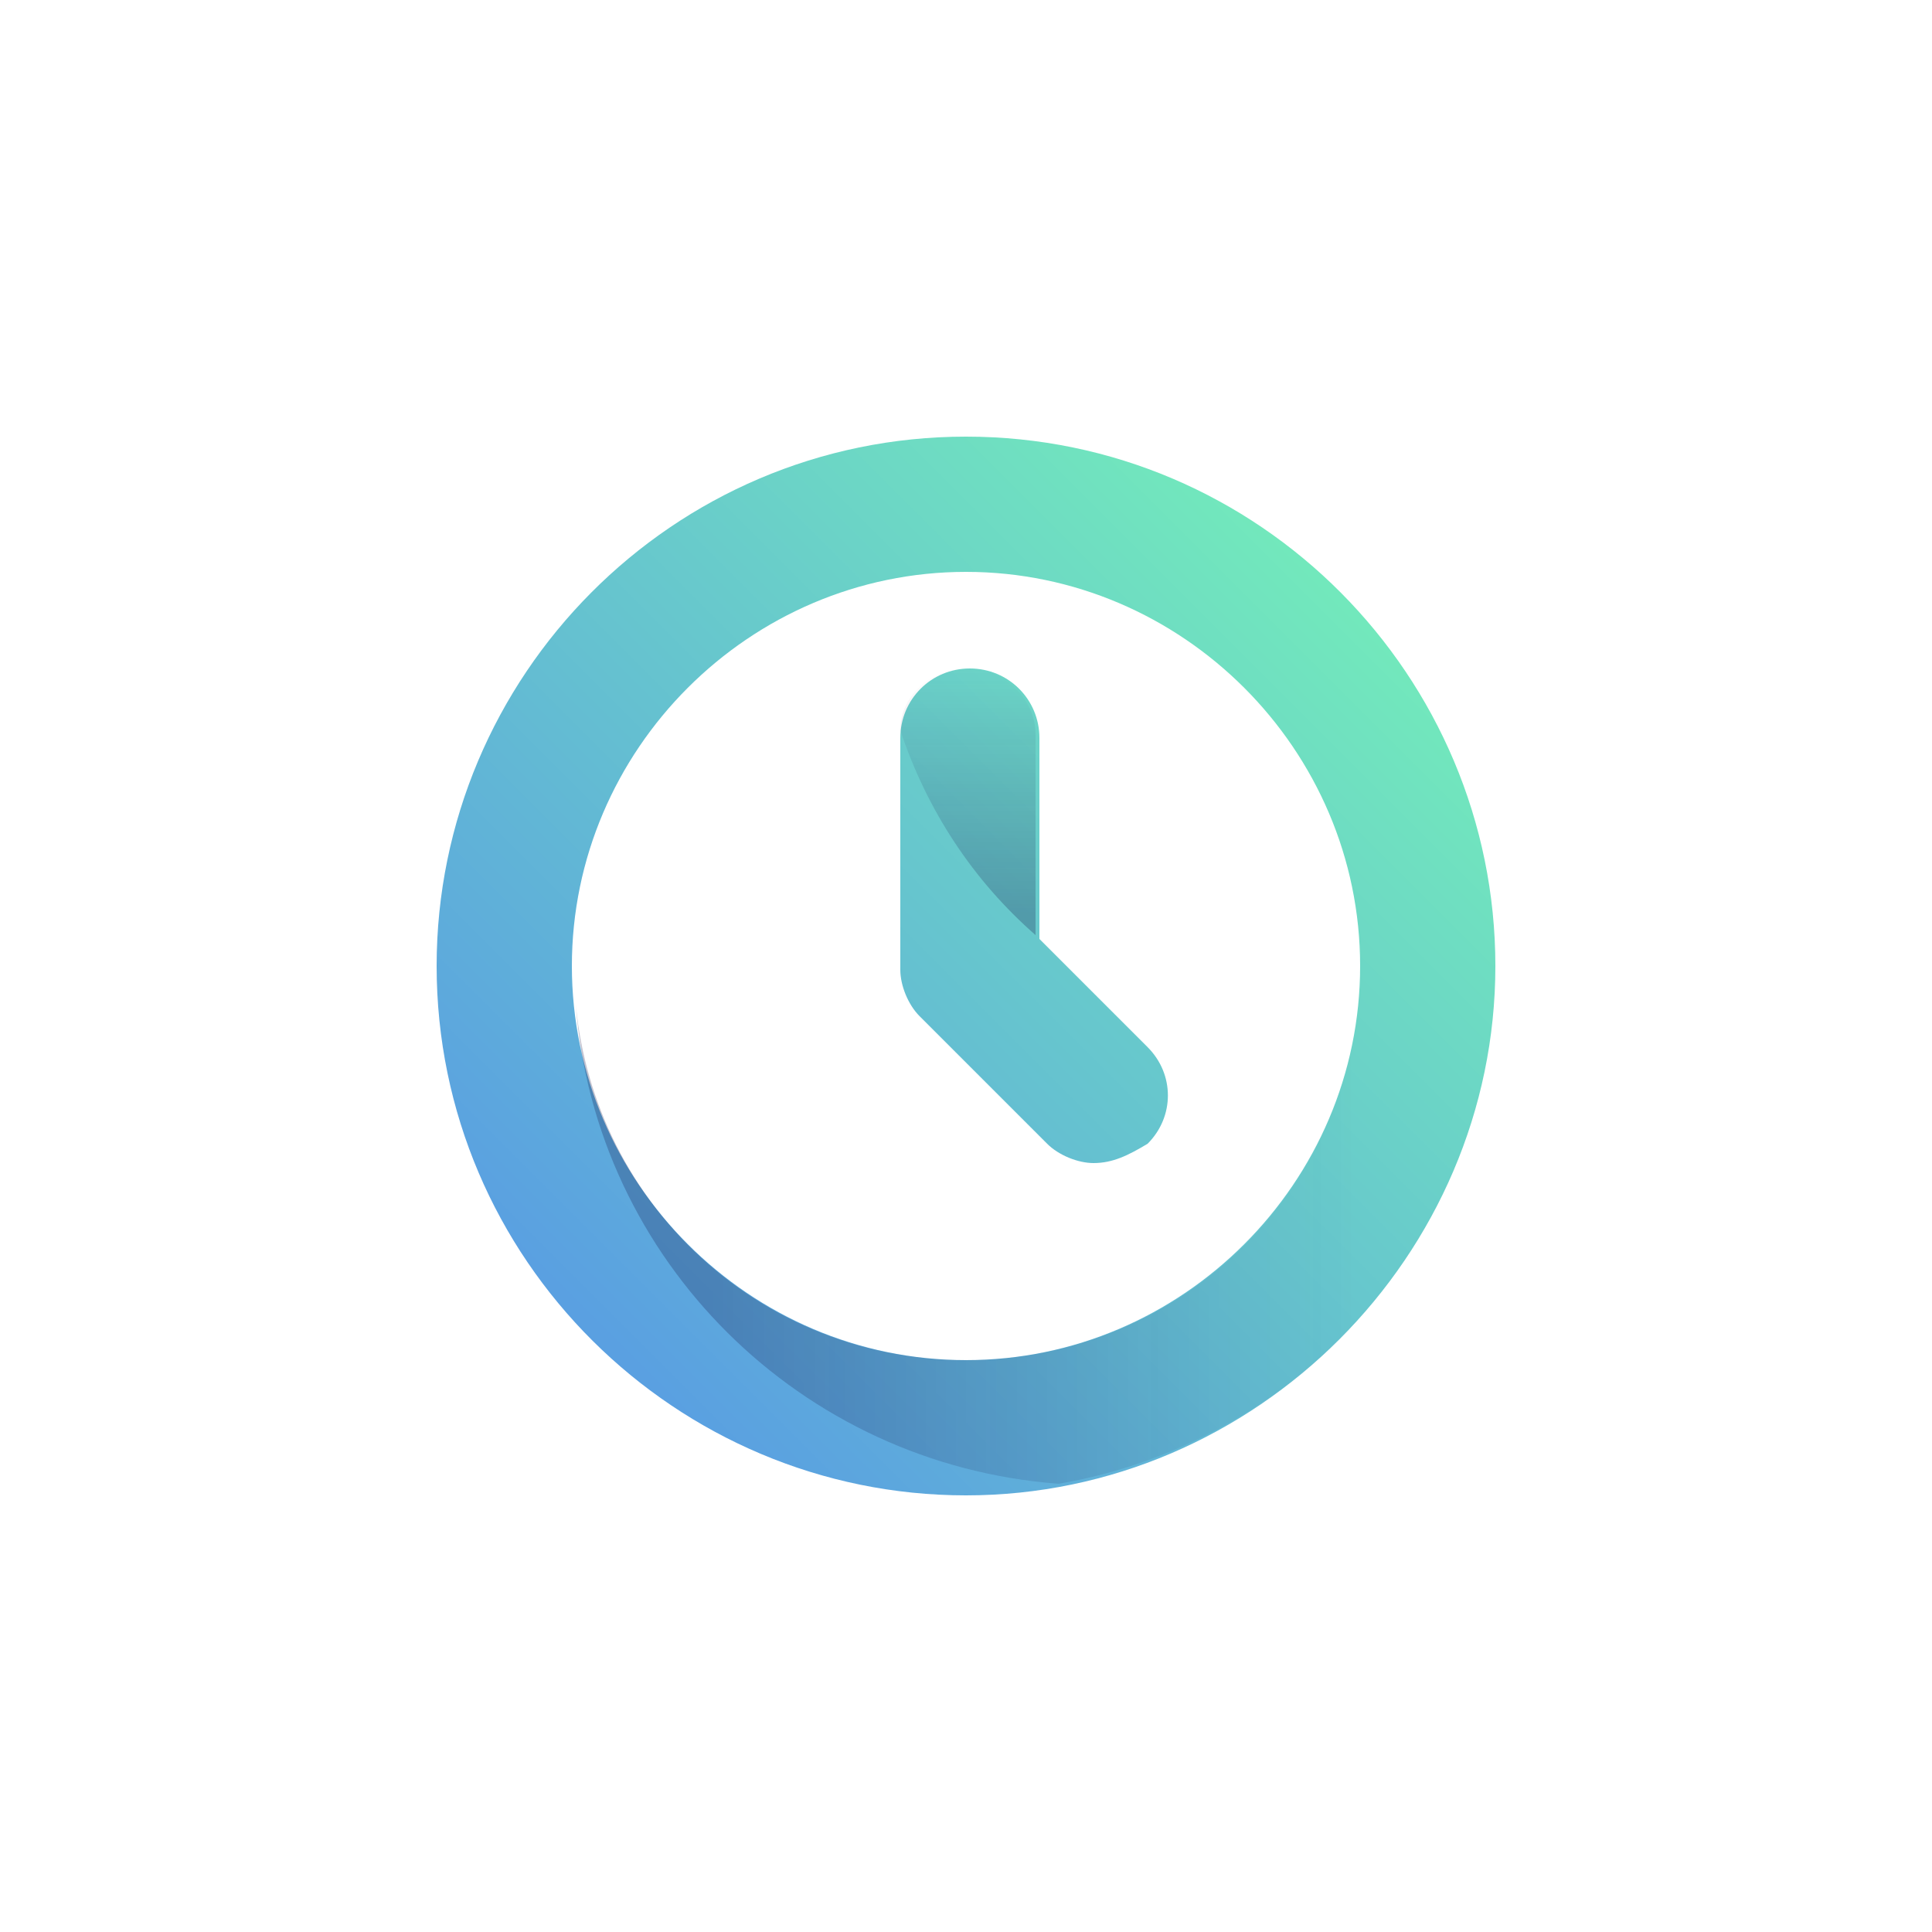
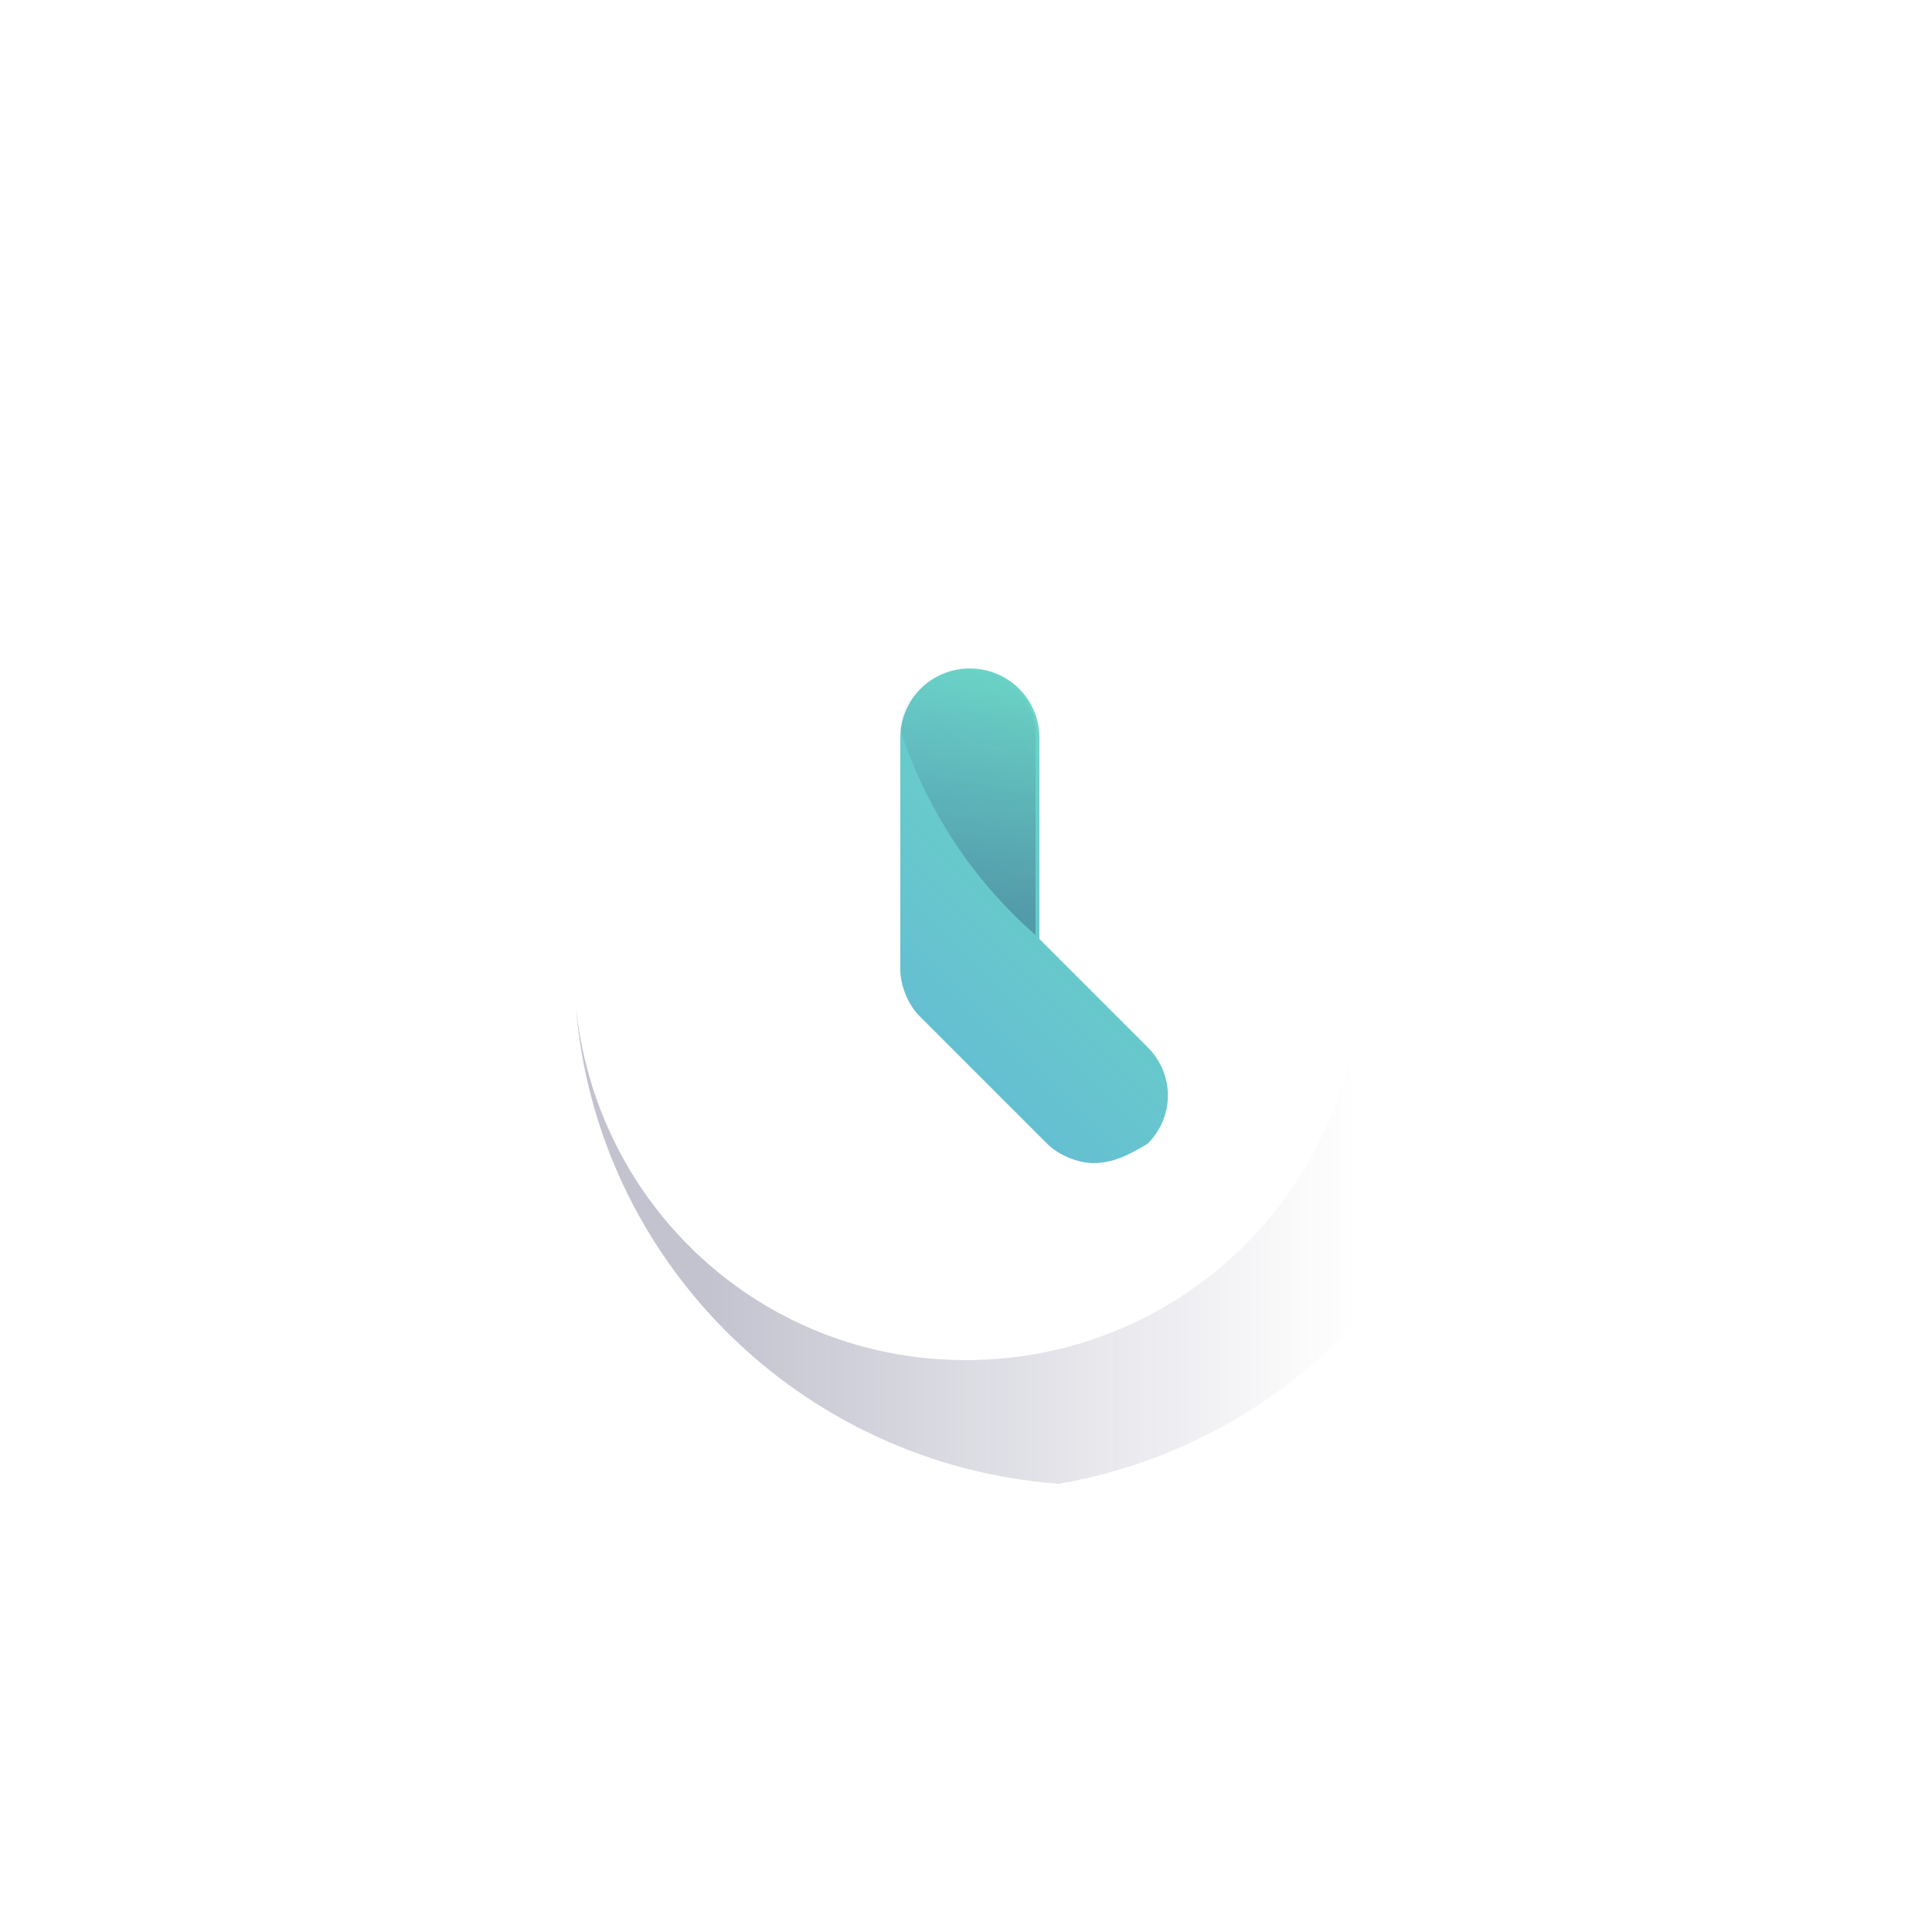
<svg xmlns="http://www.w3.org/2000/svg" width="30" height="30" viewBox="0 0 30 30" fill="none">
-   <path d="M15 23.22C10.5 23.22 6.78 19.56 6.78 15C6.78 10.5 10.44 6.78 15 6.78C19.56 6.78 23.22 10.5 23.22 15C23.22 19.5 19.5 23.22 15 23.22ZM15 8.88C11.64 8.88 8.88 11.64 8.88 15C8.88 18.36 11.64 21.12 15 21.12C18.36 21.12 21.12 18.36 21.12 15C21.12 11.64 18.36 8.88 15 8.88Z" fill="url(#paint0_linear_1785_21948)" />
  <path d="M16.98 18.06C16.74 18.06 16.44 17.94 16.26 17.76L14.28 15.78C14.1 15.6 13.98 15.3 13.98 15.06V11.46C13.98 10.86 14.46 10.38 15.06 10.38C15.66 10.38 16.14 10.86 16.14 11.46V14.58L17.82 16.26C18.24 16.68 18.24 17.34 17.82 17.76C17.52 17.94 17.28 18.06 16.98 18.06Z" fill="url(#paint1_linear_1785_21948)" />
  <g opacity="0.5">
    <path opacity="0.5" d="M21.12 15C21.12 18.42 18.36 21.12 15 21.12C11.82 21.12 9.24 18.72 8.94 15.6C9.24 19.56 12.42 22.74 16.44 23.04C20.28 22.38 23.28 19.02 23.28 14.94H21.12V15Z" fill="url(#paint2_linear_1785_21948)" />
    <path opacity="0.5" d="M15 10.38C14.46 10.38 13.98 10.8 13.98 11.34C14.4 12.6 15.12 13.68 16.08 14.52V11.4C16.08 10.86 15.6 10.38 15 10.38Z" fill="url(#paint3_linear_1785_21948)" />
  </g>
  <defs>
    <linearGradient id="paint0_linear_1785_21948" x1="20.759" y1="9.24" x2="9.313" y2="20.687" gradientUnits="userSpaceOnUse">
      <stop stop-color="#72E8BC" />
      <stop offset="1" stop-color="#5AA0E1" />
    </linearGradient>
    <linearGradient id="paint1_linear_1785_21948" x1="20.864" y1="9.345" x2="9.418" y2="20.792" gradientUnits="userSpaceOnUse">
      <stop stop-color="#72E8BC" />
      <stop offset="1" stop-color="#5AA0E1" />
    </linearGradient>
    <linearGradient id="paint2_linear_1785_21948" x1="21.01" y1="19.032" x2="10.998" y2="19.032" gradientUnits="userSpaceOnUse">
      <stop stop-color="#101043" stop-opacity="0" />
      <stop offset="1" stop-color="#101043" />
    </linearGradient>
    <linearGradient id="paint3_linear_1785_21948" x1="15.004" y1="10.38" x2="15.004" y2="14.183" gradientUnits="userSpaceOnUse">
      <stop stop-color="#101043" stop-opacity="0" />
      <stop offset="1" stop-color="#101043" />
    </linearGradient>
  </defs>
</svg>